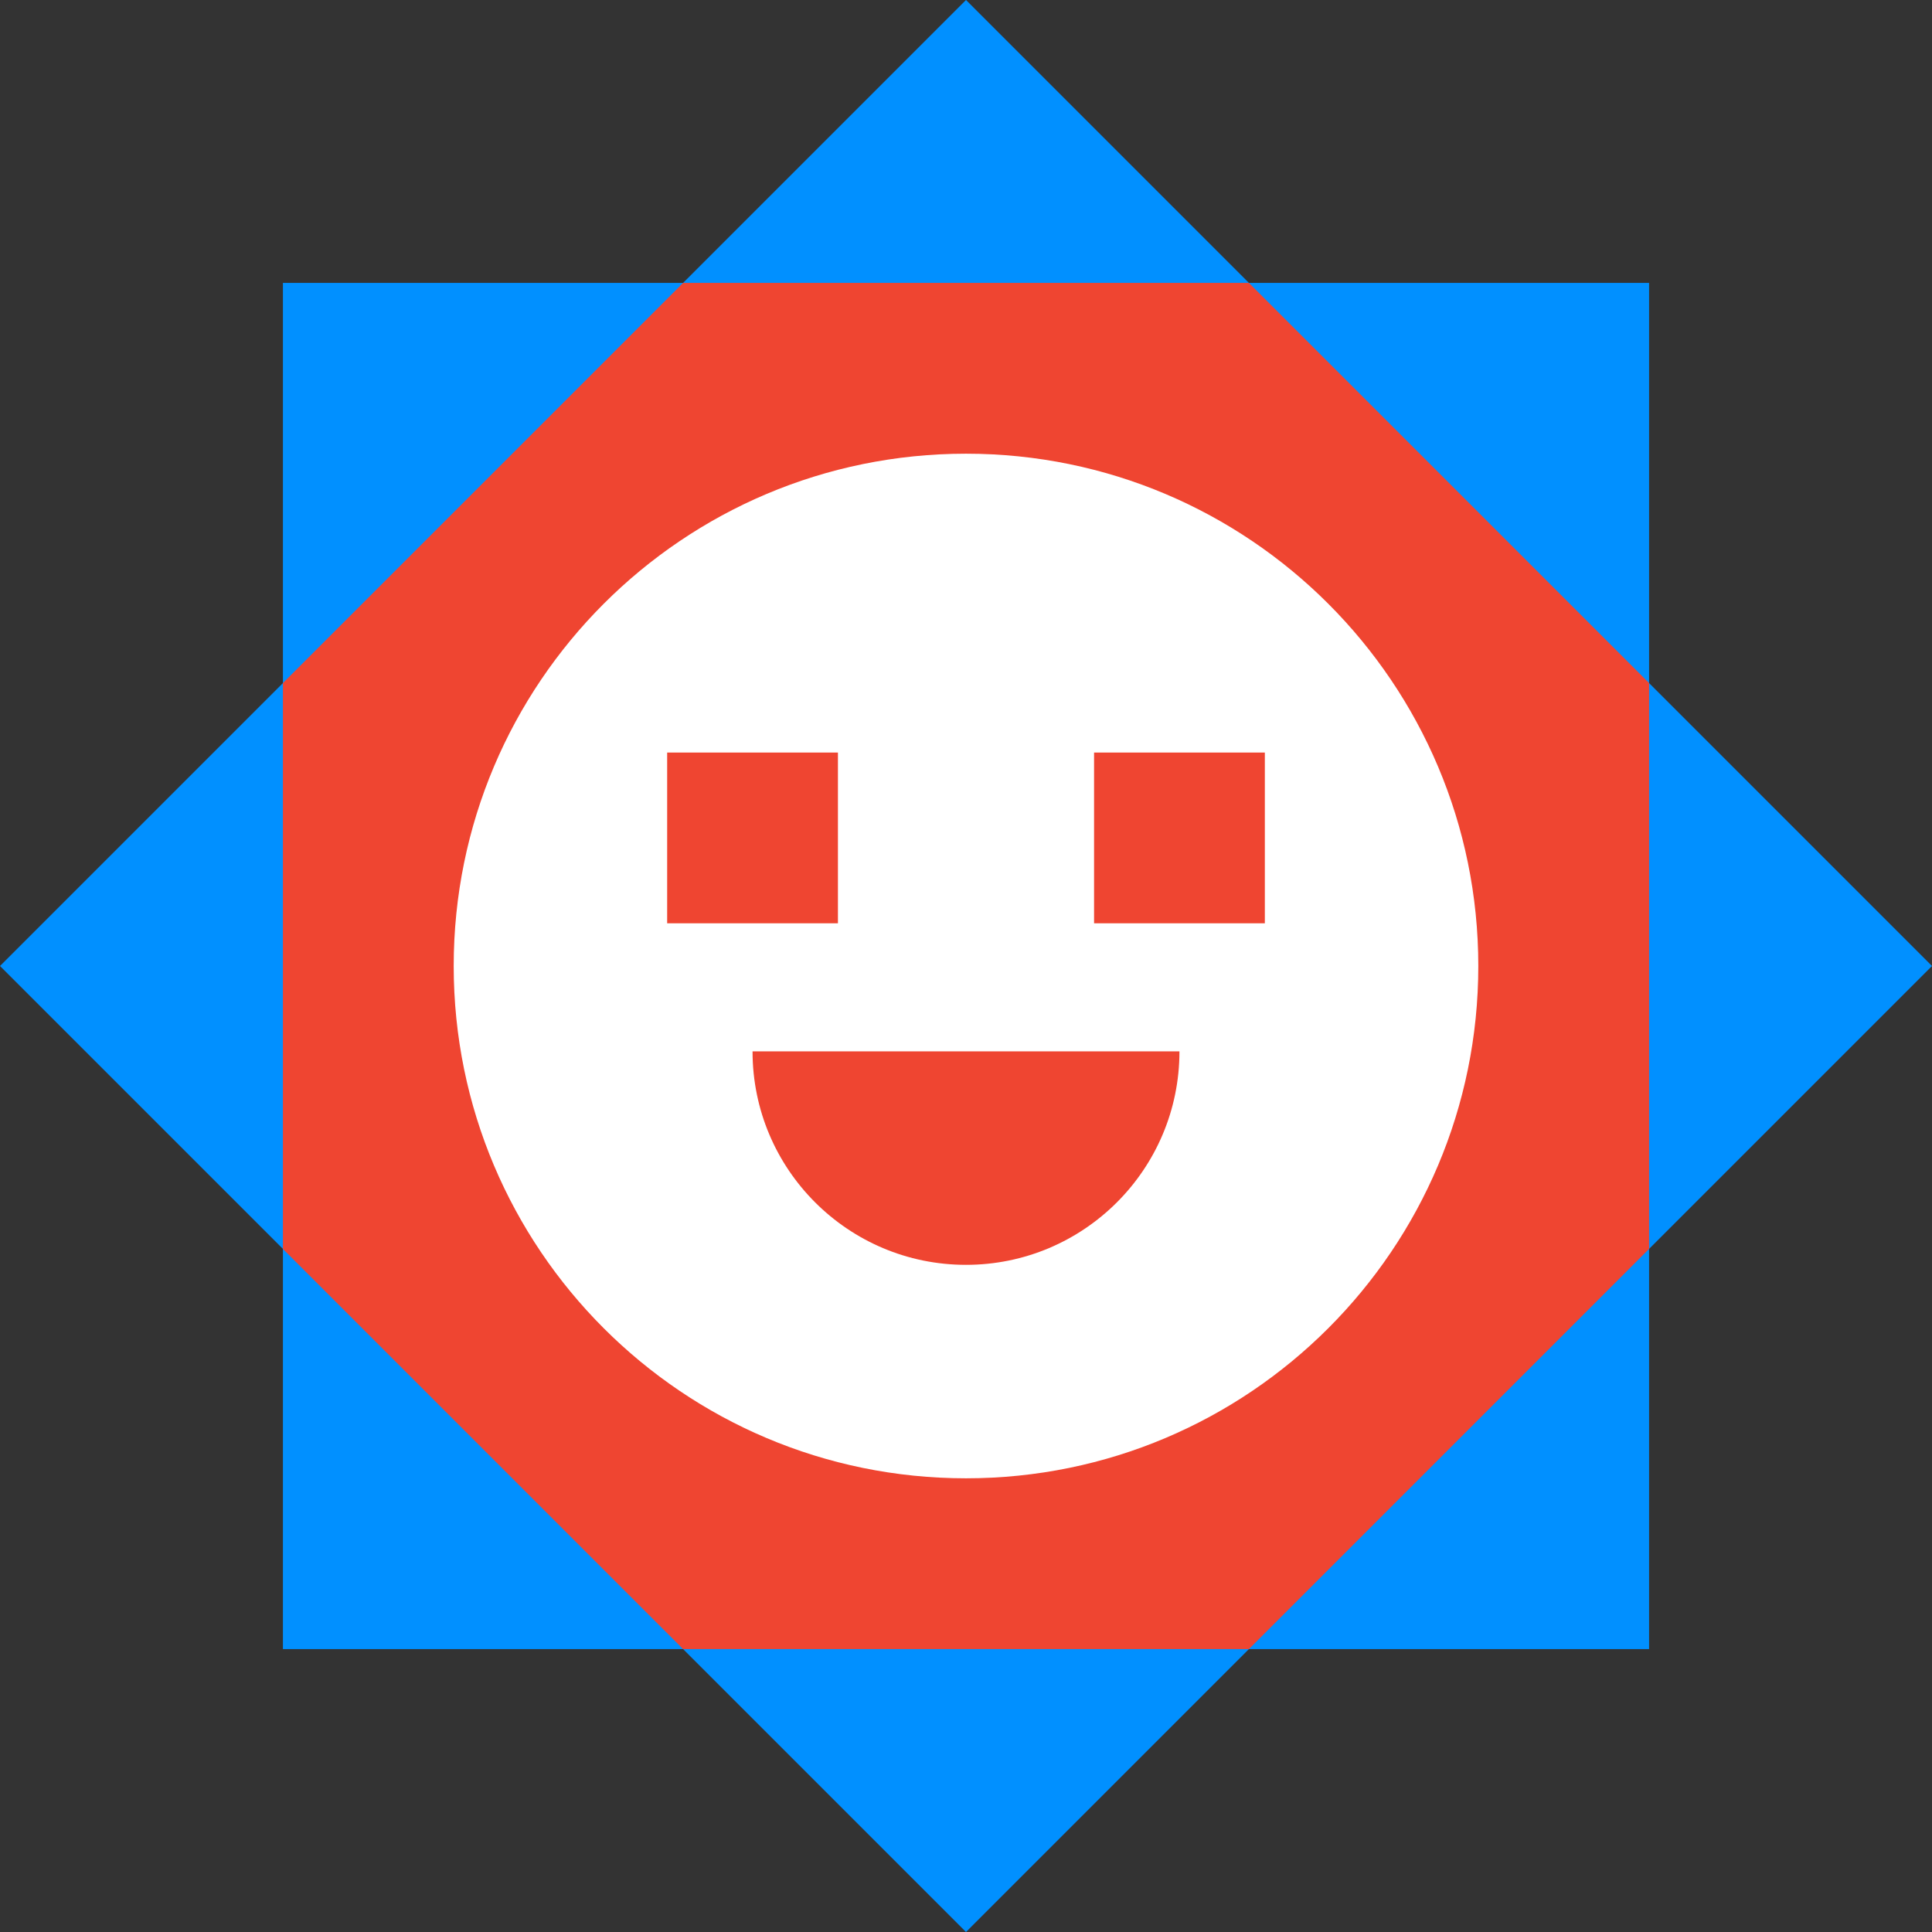
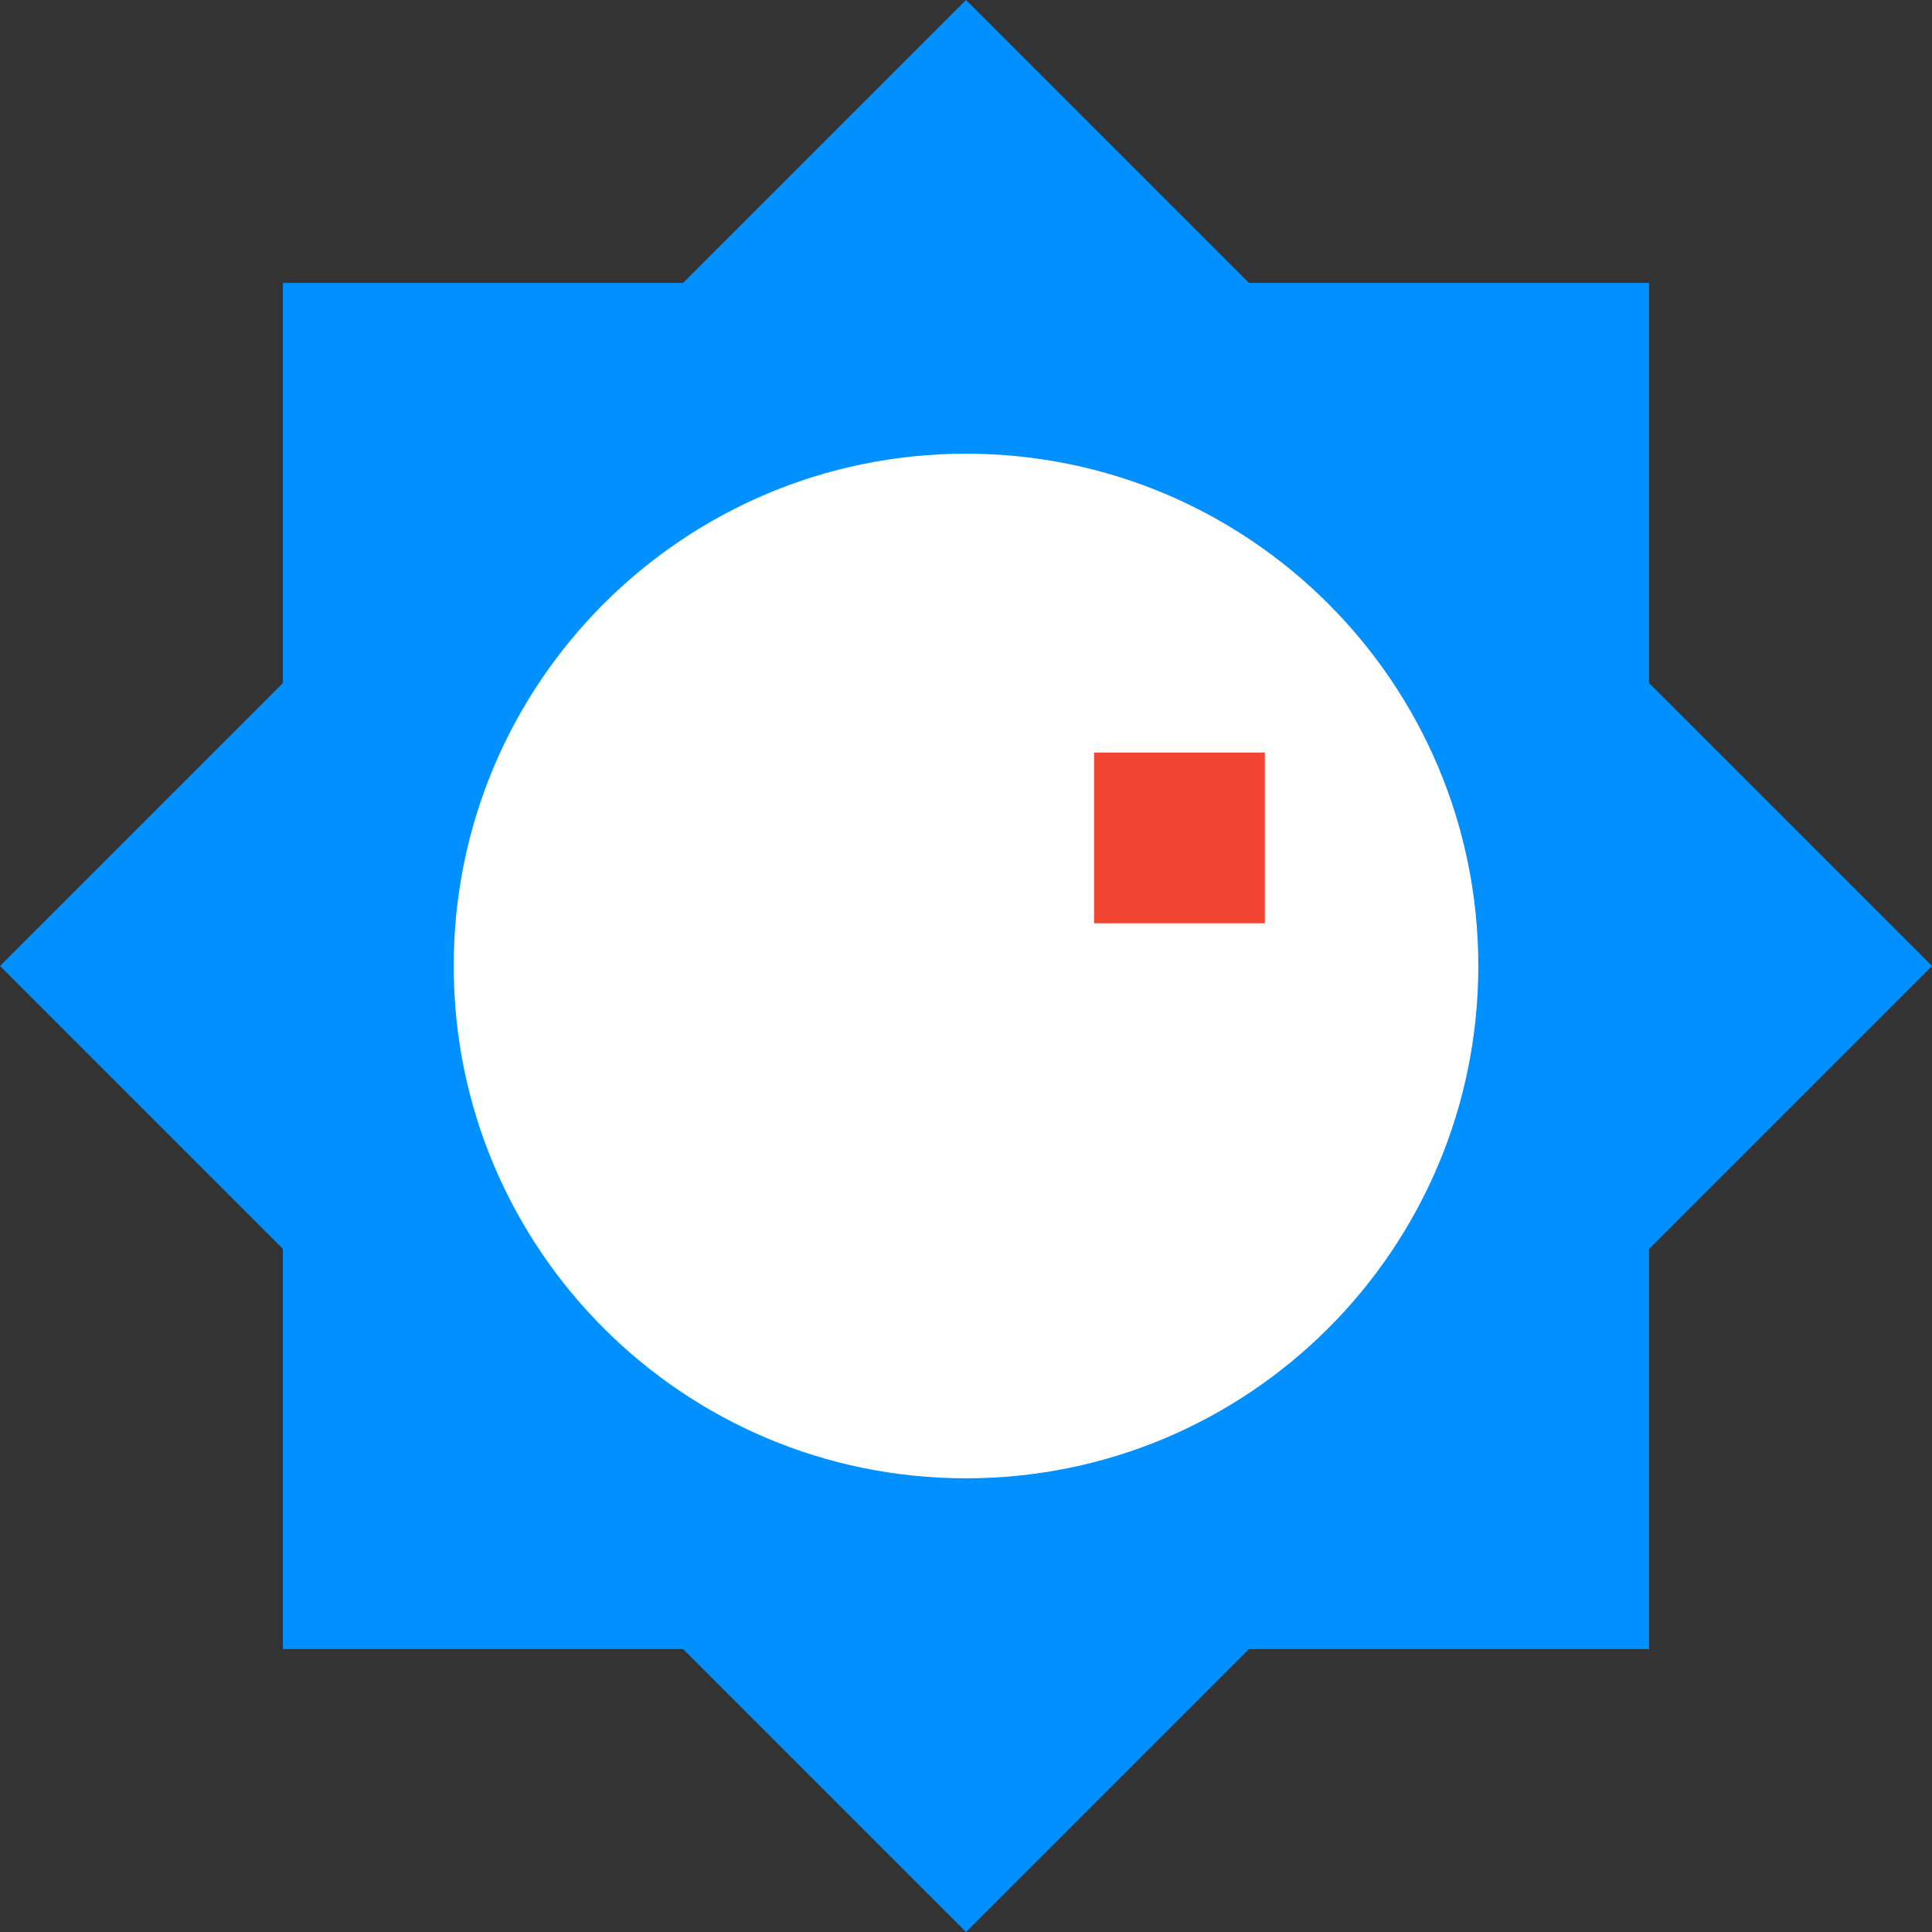
<svg xmlns="http://www.w3.org/2000/svg" width="66" height="66" viewBox="0 0 66 66" fill="none">
  <rect x="0" y="0" width="66" height="66" fill="#333333" stroke="none" />
  <path d="M56.335 42.665L66 33L56.335 23.335V9.665H42.665L33 0L23.335 9.665H9.665V23.335L0 33L9.665 42.665V56.335H23.335L33 66L42.665 56.335H56.335L56.335 42.665Z" fill="#0190FF" />
-   <path d="M42.665 9.665H23.335L9.665 23.335V42.666L23.335 56.335H42.666L56.335 42.665V23.335L42.665 9.665Z" fill="#EF4531" />
  <path d="M33 50.501C42.666 50.501 50.501 42.666 50.501 33C50.501 23.334 42.666 15.499 33 15.499C23.334 15.499 15.499 23.334 15.499 33C15.499 42.666 23.334 50.501 33 50.501Z" fill="white" />
-   <path d="M40.292 35.917C40.292 39.944 37.027 43.209 33 43.209C28.973 43.209 25.708 39.944 25.708 35.917H40.292Z" fill="#EF4531" />
-   <path d="M28.625 25.708H22.791V31.541H28.625V25.708Z" fill="#EF4531" />
+   <path d="M28.625 25.708H22.791V31.541V25.708Z" fill="#EF4531" />
  <path d="M43.209 25.708H37.375V31.541H43.209V25.708Z" fill="#EF4531" />
</svg>